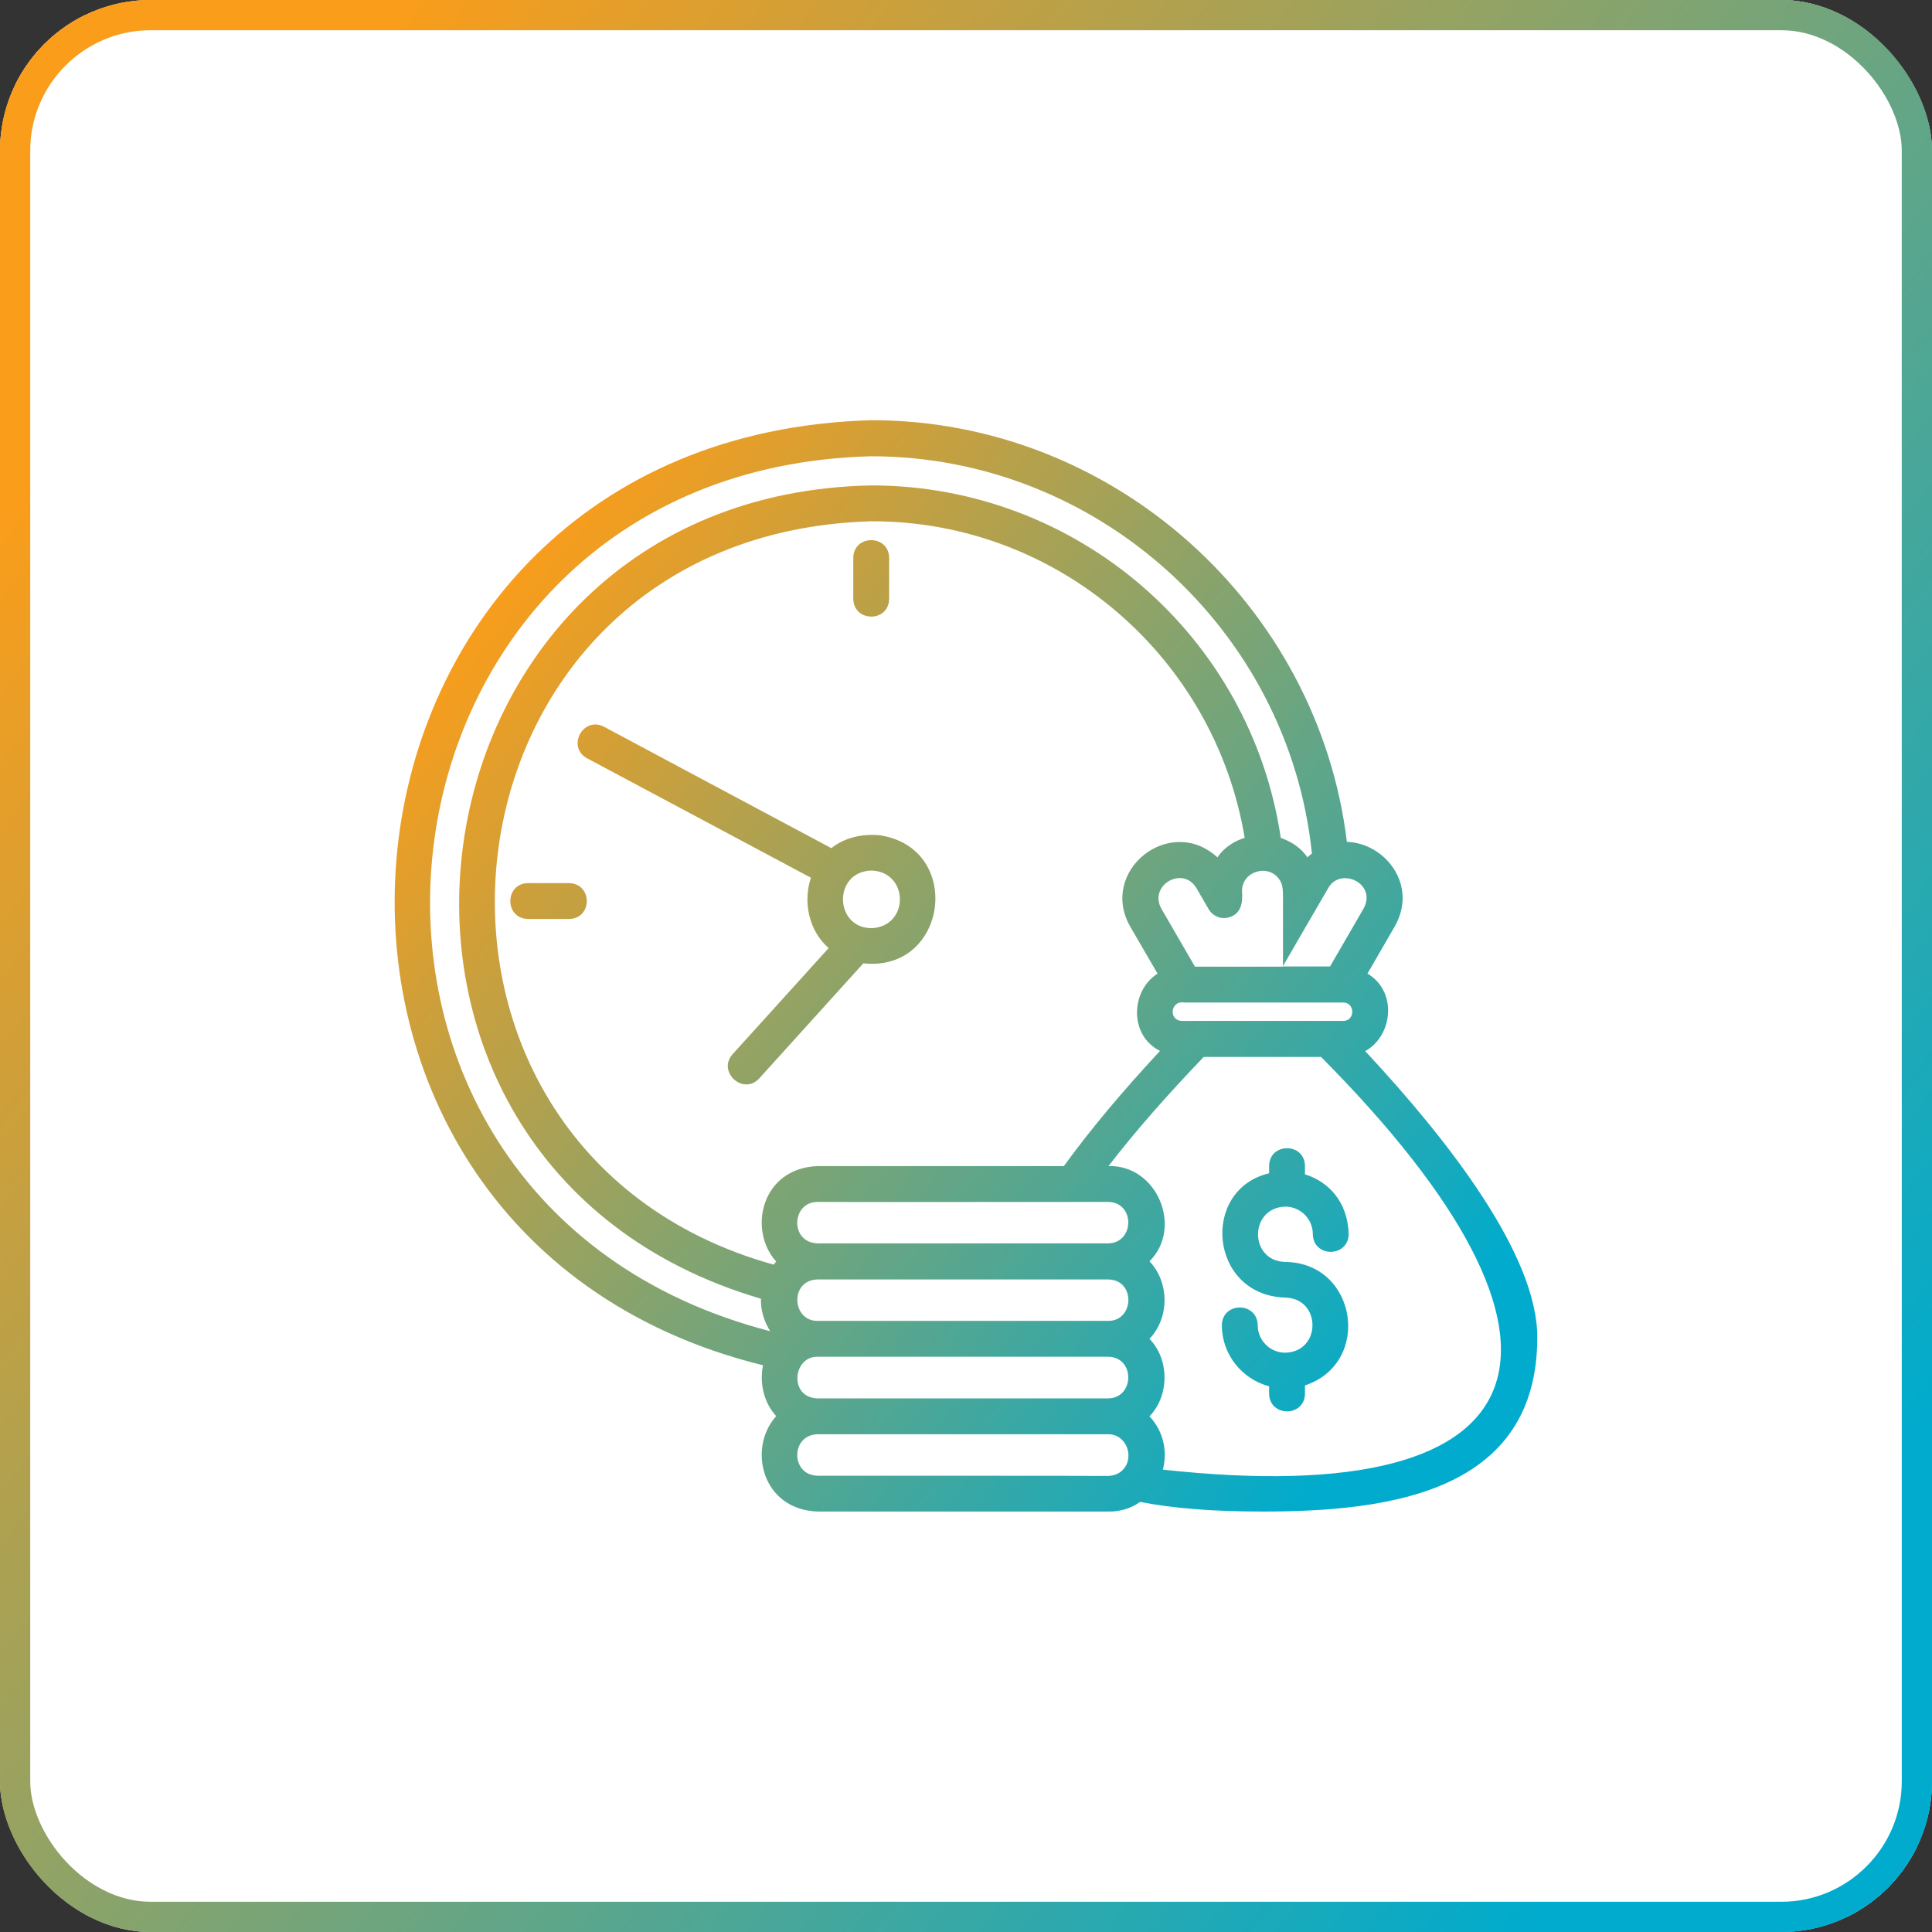
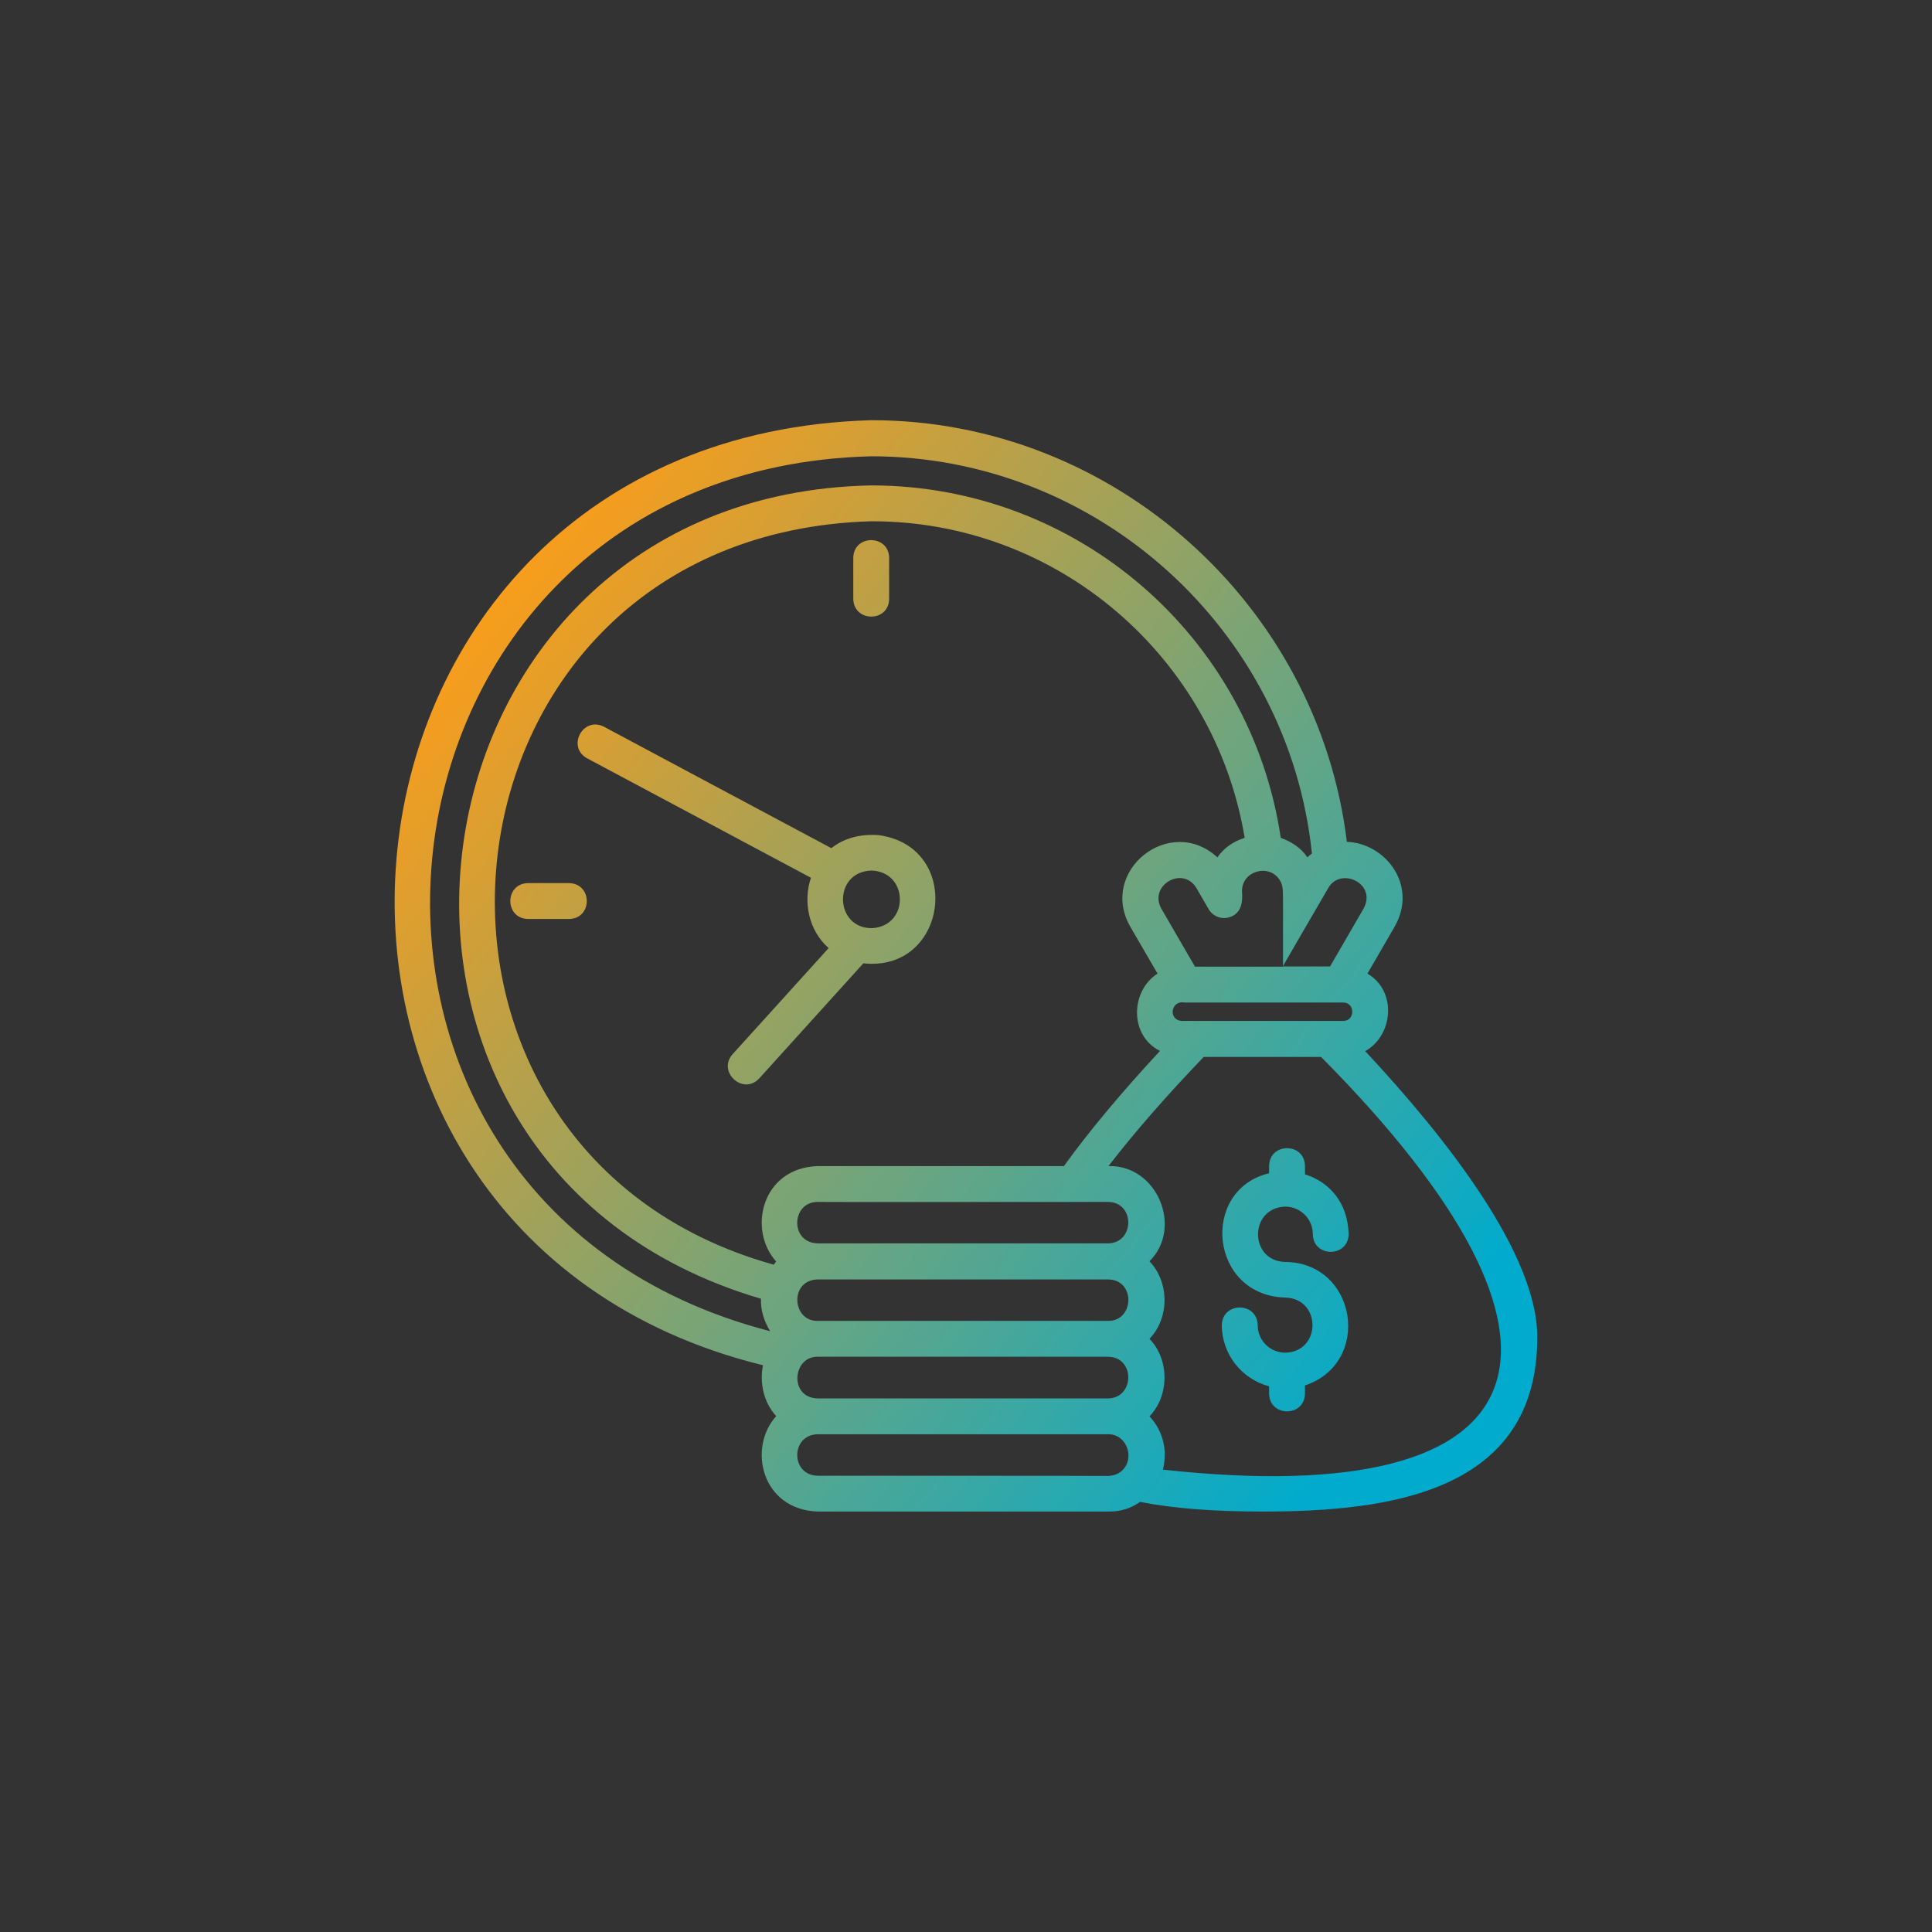
<svg xmlns="http://www.w3.org/2000/svg" width="64" height="64" viewBox="0 0 64 64" fill="none">
  <rect x="0" y="0" width="64" height="64" fill="#333333" stroke="none" />
  <g clip-path="url(#clip0_1210_13)">
-     <rect width="64" height="64" rx="5" fill="white" />
-     <rect x="0.5" y="0.5" width="63" height="63" rx="2.5" fill="white" stroke="url(#paint0_linear_1210_13)" />
    <g clip-path="url(#clip1_1210_13)">
      <path d="M29.12 27.666C28.452 27.614 27.925 27.792 27.539 28.096C25.936 27.243 20.006 24.073 20.006 24.073C19.308 23.717 18.766 24.749 19.449 25.12L26.863 29.076C26.596 29.877 26.789 30.827 27.45 31.406C26.5 32.46 24.266 34.924 24.266 34.924C23.754 35.503 24.615 36.297 25.149 35.726L28.6 31.911C31.406 32.215 31.933 28.067 29.12 27.666ZM28.904 30.746C27.635 30.776 27.576 28.875 28.867 28.838C30.099 28.875 30.137 30.657 28.904 30.746ZM28.266 19.836V18.477C28.281 17.698 29.439 17.698 29.454 18.477V19.836C29.446 20.622 28.281 20.622 28.266 19.836ZM18.848 30.442H17.49C16.71 30.427 16.71 29.269 17.49 29.254H18.848C19.635 29.269 19.635 30.434 18.848 30.442ZM45.225 34.82C46.145 34.308 46.294 32.839 45.299 32.252C45.678 31.599 46.205 30.686 46.205 30.686C46.984 29.306 45.871 27.925 44.617 27.888C43.667 20.044 36.883 13.913 28.86 13.92C9.764 14.462 7.299 40.802 25.275 45.226C25.157 45.812 25.297 46.458 25.713 46.911C24.763 47.957 25.223 50.013 27.094 50.072H36.712C37.113 50.08 37.477 49.961 37.766 49.753C38.872 49.968 40.201 50.072 41.826 50.072C46.064 50.072 50.925 49.419 50.925 44.298C50.925 41.567 47.986 37.782 45.225 34.82ZM27.086 43.756C26.233 43.771 26.144 42.406 27.086 42.383H36.705C37.633 42.391 37.573 43.771 36.705 43.756H27.086ZM27.086 41.188C26.158 41.166 26.21 39.815 27.086 39.815C27.338 39.823 34.233 39.815 36.705 39.815C37.61 39.823 37.588 41.181 36.705 41.188H27.086ZM35.243 38.628C32.549 38.628 27.094 38.628 27.094 38.628C25.223 38.687 24.763 40.743 25.713 41.79C25.683 41.819 25.661 41.856 25.631 41.894C11.834 38.049 13.964 17.698 28.86 17.268C35.042 17.253 40.238 21.773 41.232 27.755C40.869 27.866 40.549 28.081 40.327 28.401C38.761 26.961 36.386 28.846 37.44 30.694L38.345 32.252C37.455 32.816 37.395 34.301 38.427 34.813C37.165 36.171 36.096 37.448 35.243 38.628ZM42.39 29.15C42.516 29.328 42.494 29.566 42.501 29.773V32.022C41.425 32.022 40.401 32.022 39.585 32.022L38.471 30.1C38.041 29.328 39.184 28.66 39.637 29.425L40.037 30.115C40.171 30.345 40.446 30.464 40.705 30.39C41.121 30.278 41.173 29.892 41.143 29.521C41.136 28.853 42.034 28.593 42.39 29.15ZM39.147 33.819C38.694 33.796 38.776 33.128 39.236 33.21H44.498C44.891 33.21 44.899 33.819 44.498 33.819C44.498 33.819 44.312 33.819 44.016 33.819C43.77 33.819 39.243 33.819 39.147 33.819ZM45.173 30.093L44.06 32.015C43.689 32.015 43.117 32.015 42.494 32.015C42.546 31.926 43.637 30.033 44.001 29.417C44.401 28.705 45.619 29.261 45.173 30.093ZM28.86 15.115C36.356 15.115 42.694 20.867 43.459 28.274C43.407 28.311 43.355 28.356 43.31 28.401C43.095 28.081 42.776 27.881 42.427 27.755C41.433 21.068 35.673 16.08 28.86 16.08C12.94 16.392 9.949 38.546 25.208 43.022C25.194 43.407 25.312 43.771 25.513 44.098C8.702 39.748 11.433 15.553 28.86 15.115ZM27.086 46.324C26.129 46.302 26.255 44.929 27.086 44.944H36.705C37.61 44.951 37.588 46.317 36.705 46.324H27.086ZM27.086 48.885C26.181 48.87 26.188 47.527 27.086 47.512H36.705C37.313 47.497 37.603 48.284 37.187 48.699C37.076 48.811 36.92 48.885 36.705 48.892C36.712 48.885 27.086 48.885 27.086 48.885ZM38.523 48.684C38.679 48.061 38.538 47.408 38.078 46.918C38.739 46.235 38.746 45.04 38.078 44.35C38.739 43.667 38.746 42.48 38.078 41.782C39.199 40.669 38.33 38.583 36.72 38.628C37.588 37.5 38.649 36.29 39.874 35.013H43.763C53.159 44.484 51.46 50.095 38.523 48.684ZM42.576 41.804C44.958 41.827 45.463 45.152 43.229 45.894V46.169C43.214 46.948 42.056 46.948 42.041 46.169V45.923C41.143 45.686 40.475 44.87 40.475 43.897C40.49 43.118 41.648 43.118 41.663 43.897C41.663 44.402 42.071 44.81 42.576 44.81C43.778 44.781 43.778 43.014 42.576 42.984C40.06 42.91 39.748 39.415 42.041 38.865V38.62C42.056 37.841 43.214 37.841 43.229 38.62V38.902C44.001 39.14 44.646 39.8 44.676 40.884C44.661 41.663 43.503 41.663 43.489 40.884C43.489 40.379 43.08 39.971 42.576 39.971C41.373 40.008 41.373 41.775 42.576 41.804Z" fill="url(#paint1_linear_1210_13)" />
    </g>
  </g>
-   <rect x="0.5" y="0.5" width="63" height="63" rx="4.5" stroke="url(#paint2_linear_1210_13)" />
  <defs>
    <linearGradient id="paint0_linear_1210_13" x1="58.337" y1="54.336" x2="4.222" y2="12.027" gradientUnits="userSpaceOnUse">
      <stop stop-color="#00ABCD" />
      <stop offset="1" stop-color="#F99D1B" />
    </linearGradient>
    <linearGradient id="paint1_linear_1210_13" x1="47.576" y1="44.614" x2="16.698" y2="19.337" gradientUnits="userSpaceOnUse">
      <stop stop-color="#00ABCD" />
      <stop offset="1" stop-color="#F99D1B" />
    </linearGradient>
    <linearGradient id="paint2_linear_1210_13" x1="58.337" y1="54.336" x2="4.222" y2="12.027" gradientUnits="userSpaceOnUse">
      <stop stop-color="#00ABCD" />
      <stop offset="1" stop-color="#F99D1B" />
    </linearGradient>
    <clipPath id="clip0_1210_13">
      <rect width="64" height="64" rx="5" fill="white" />
    </clipPath>
    <clipPath id="clip1_1210_13">
      <rect width="38" height="38" fill="white" transform="translate(13 13)" />
    </clipPath>
  </defs>
</svg>